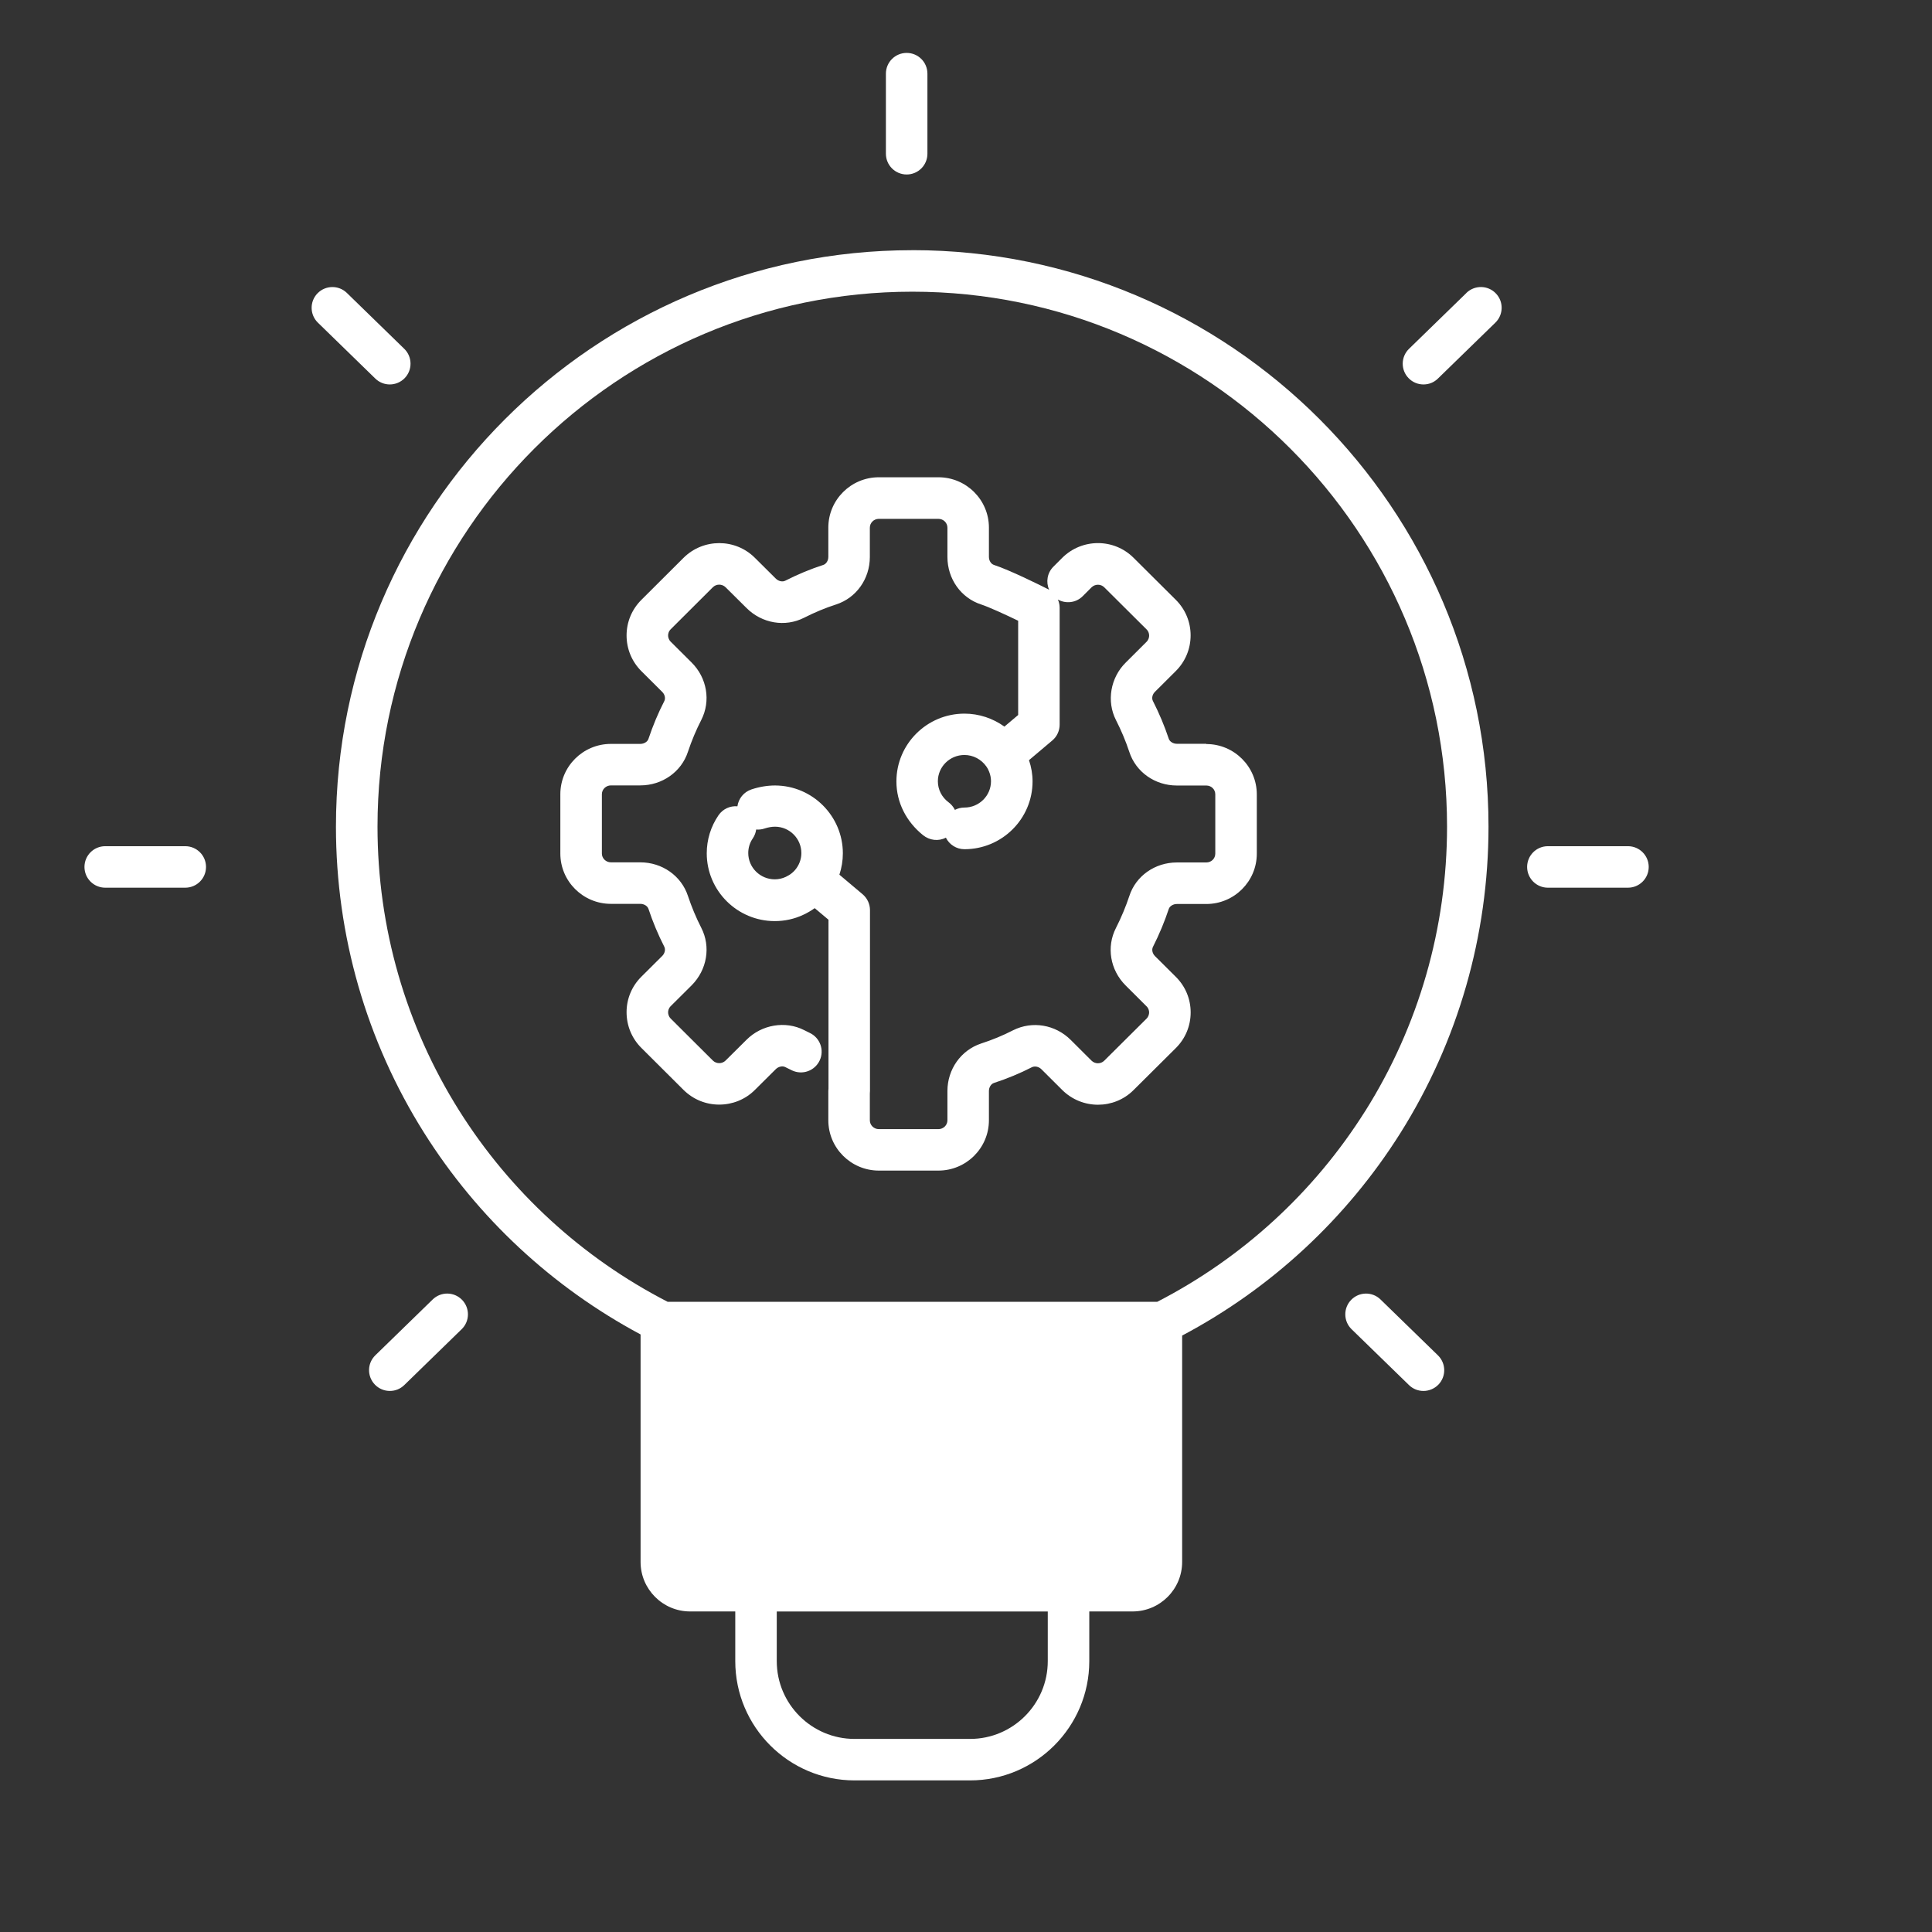
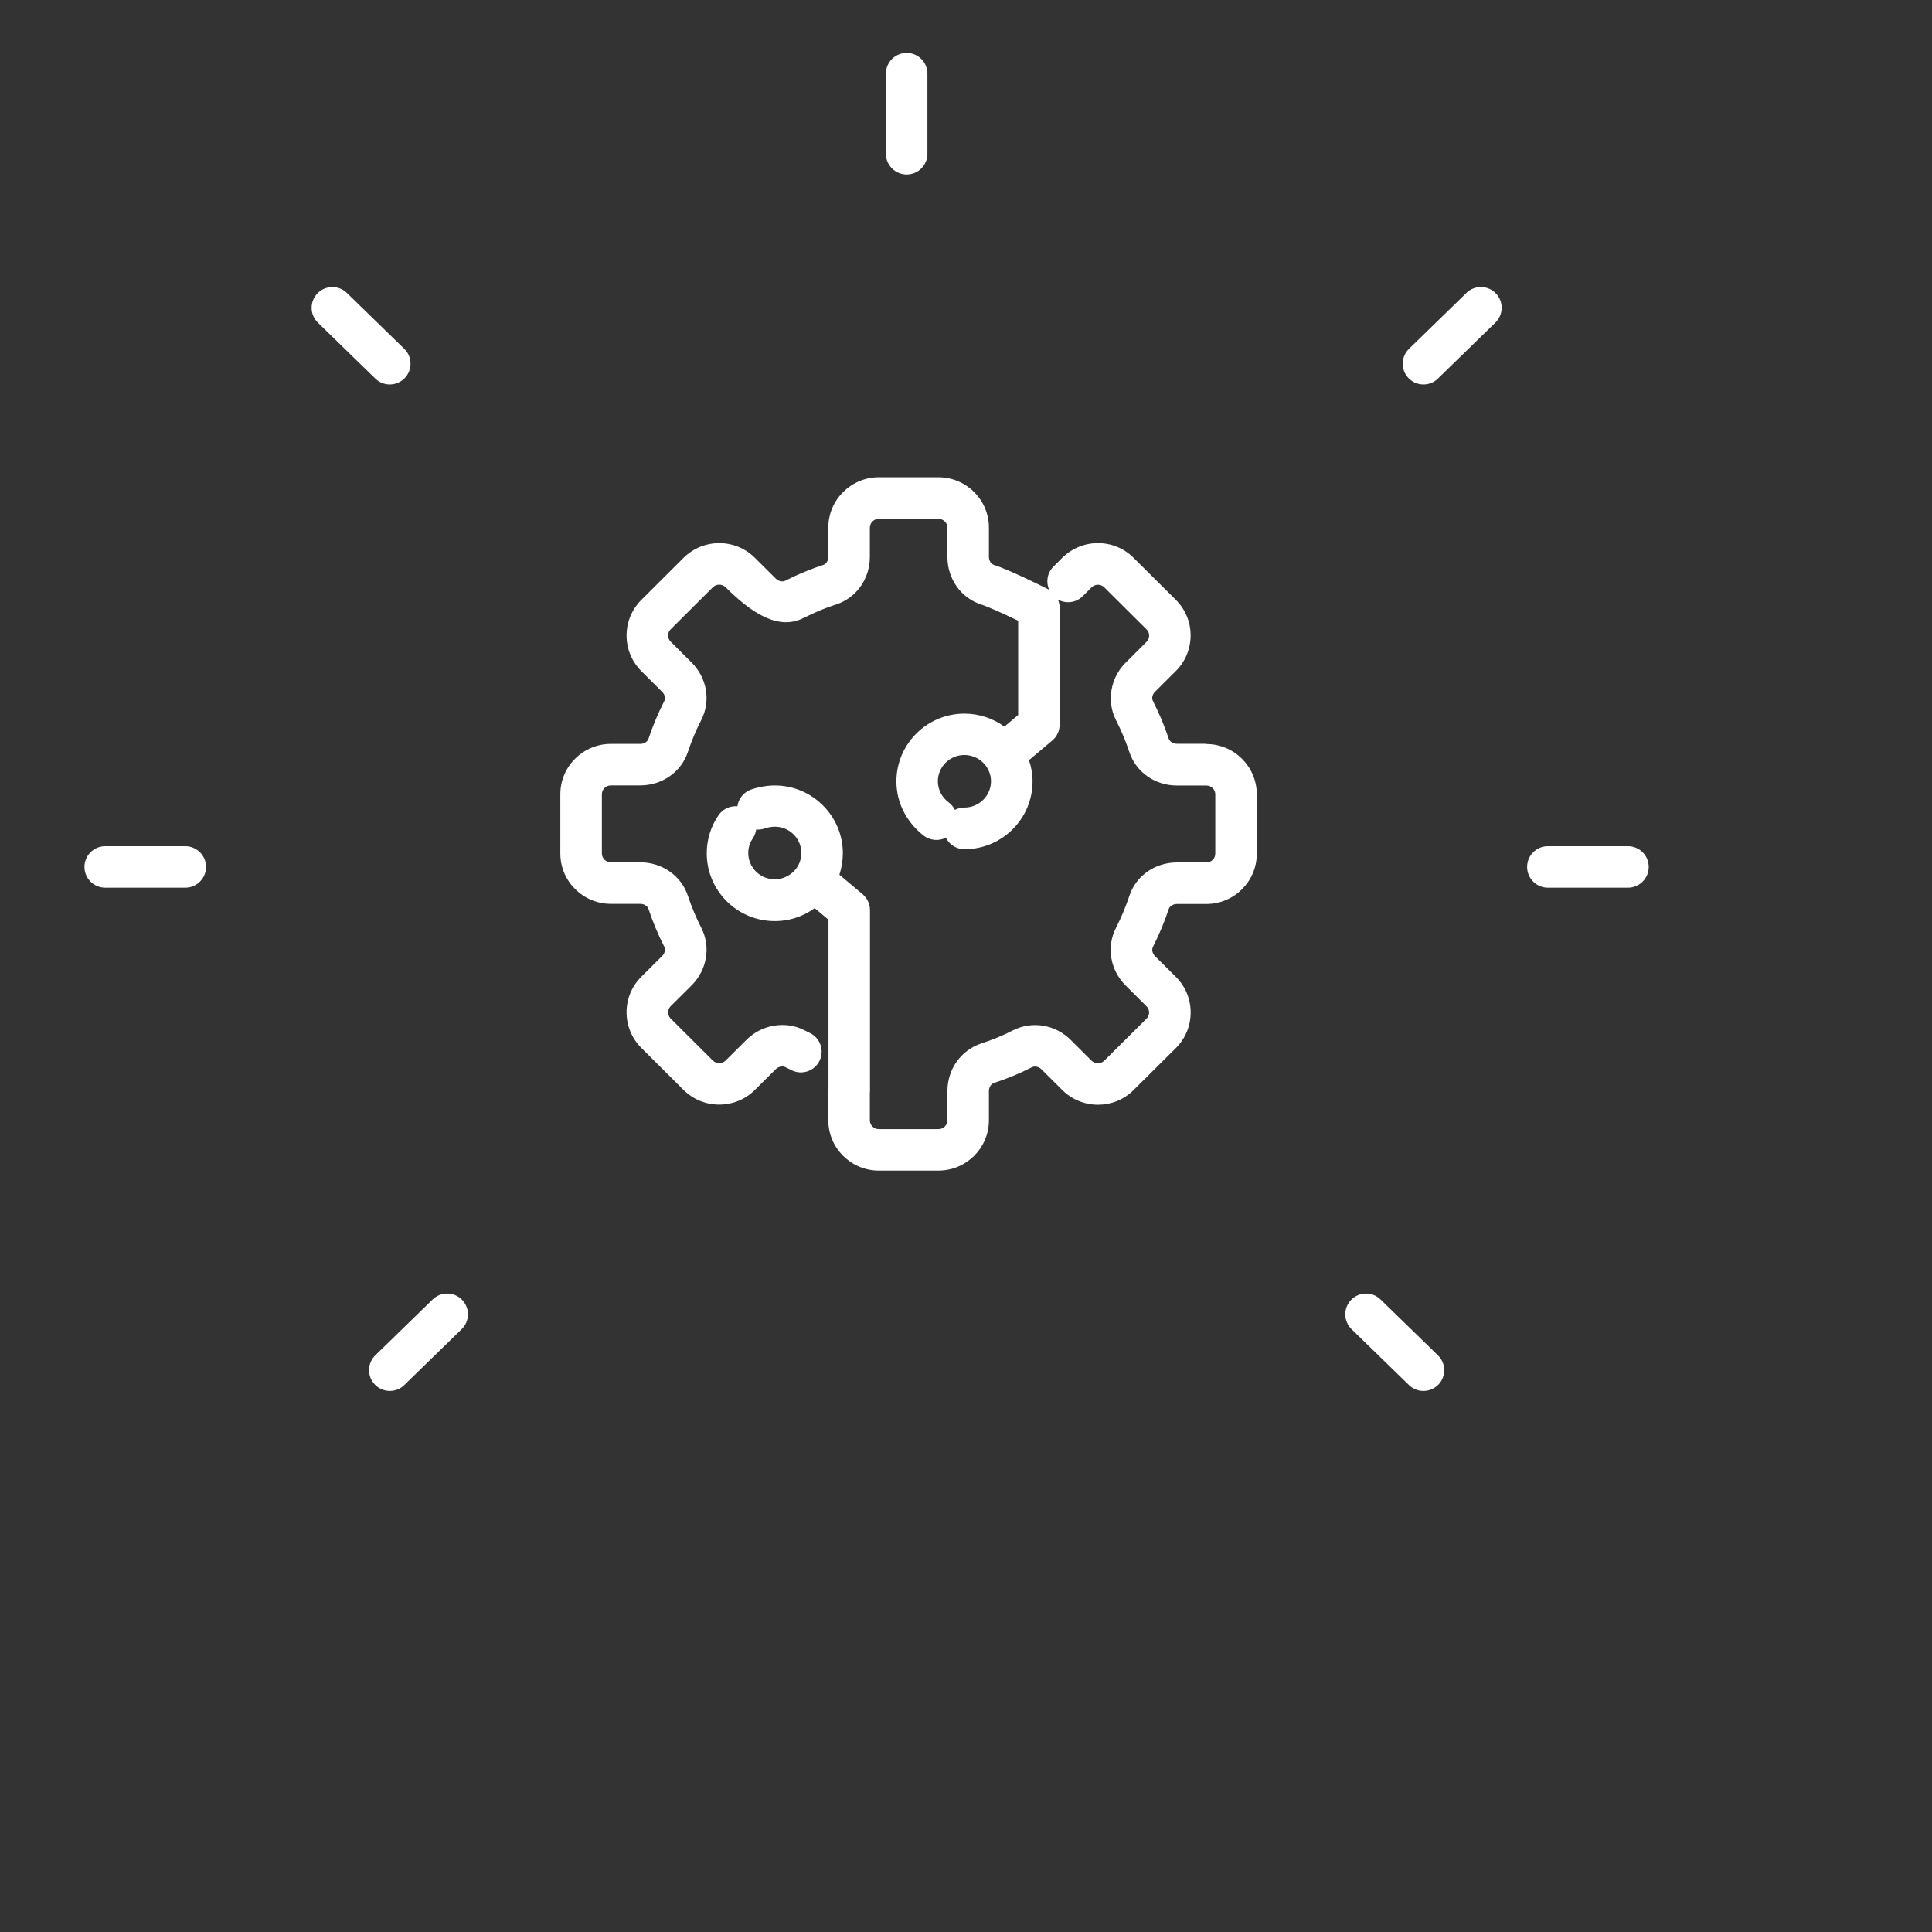
<svg xmlns="http://www.w3.org/2000/svg" width="96" height="96" viewBox="0 0 96 96" fill="none">
  <rect x="0" y="0" width="96" height="96" fill="#333333" stroke="none" />
-   <path d="M45.334 12.432C29.541 12.432 16.693 25.281 16.693 41.076C16.693 46.474 18.206 51.732 21.068 56.28C23.727 60.508 27.439 63.96 31.83 66.308V77.612C31.83 78.968 32.935 80.072 34.29 80.072H36.535V82.54C36.535 85.808 39.193 88.467 42.462 88.467H48.203C51.469 88.467 54.126 85.808 54.126 82.54V80.072H56.276C57.636 80.072 58.74 78.97 58.74 77.612V66.364C63.163 64.02 66.904 60.555 69.582 56.305C72.448 51.75 73.963 46.483 73.963 41.074C73.963 25.279 61.12 12.43 45.334 12.43V12.432ZM52.063 82.542C52.063 84.672 50.331 86.406 48.203 86.406H42.462C40.331 86.406 38.597 84.672 38.597 82.542V80.074H52.063V82.542ZM67.836 55.208C65.297 59.241 61.727 62.511 57.503 64.686H33.175C28.937 62.505 25.358 59.226 22.815 55.183C20.16 50.963 18.758 46.086 18.758 41.076C18.758 26.419 30.681 14.494 45.336 14.494C59.991 14.494 71.903 26.419 71.903 41.076C71.903 46.095 70.496 50.982 67.838 55.208H67.836Z" fill="white" />
-   <path d="M59.941 36.958H58.477C58.293 36.958 58.12 36.851 58.074 36.705C57.864 36.075 57.601 35.447 57.288 34.832C57.217 34.695 57.258 34.504 57.391 34.374L58.422 33.347C58.898 32.873 59.161 32.243 59.161 31.571C59.161 30.902 58.897 30.272 58.422 29.801L56.33 27.72C55.355 26.743 53.765 26.741 52.78 27.72L52.342 28.159C52.032 28.468 51.963 28.928 52.132 29.306C52.122 29.301 52.113 29.295 52.103 29.29C52.102 29.29 52.1 29.288 52.096 29.286C51.743 29.104 50.157 28.318 49.389 28.071C49.244 28.024 49.139 27.857 49.139 27.673V26.216C49.139 24.836 48.012 23.715 46.629 23.715H43.67C42.286 23.715 41.159 24.836 41.159 26.216V27.673C41.159 27.857 41.054 28.024 40.908 28.071C40.276 28.275 39.642 28.538 39.02 28.855C38.879 28.926 38.682 28.883 38.547 28.748L37.512 27.72C36.537 26.743 34.945 26.743 33.963 27.72L31.874 29.803C31.398 30.276 31.135 30.904 31.134 31.575C31.134 32.246 31.396 32.876 31.872 33.351L32.907 34.382C33.037 34.51 33.078 34.703 33.008 34.838C32.705 35.428 32.44 36.06 32.221 36.715C32.174 36.859 32.002 36.964 31.814 36.964H30.355C28.97 36.964 27.843 38.085 27.843 39.465V42.411C27.843 43.791 28.97 44.912 30.355 44.912H31.814C32.004 44.912 32.174 45.017 32.223 45.165C32.438 45.814 32.703 46.444 33.008 47.042C33.078 47.179 33.035 47.372 32.905 47.501L31.874 48.527C31.398 48.998 31.134 49.626 31.134 50.295C31.134 50.966 31.394 51.598 31.872 52.073L33.965 54.158C34.456 54.645 35.097 54.889 35.74 54.887C36.383 54.887 37.025 54.643 37.51 54.158L38.549 53.126C38.678 52.997 38.881 52.952 39.02 53.023C39.132 53.081 39.243 53.136 39.355 53.188C39.871 53.432 40.484 53.211 40.728 52.697C40.972 52.181 40.75 51.568 40.237 51.325C40.143 51.279 40.051 51.234 39.957 51.186C39.027 50.711 37.848 50.91 37.094 51.666L36.055 52.697C35.881 52.871 35.596 52.87 35.42 52.697L33.327 50.612C33.215 50.499 33.198 50.368 33.198 50.301C33.198 50.233 33.215 50.106 33.329 49.993L34.366 48.962C35.135 48.19 35.328 47.04 34.846 46.103C34.589 45.6 34.366 45.066 34.184 44.52C33.856 43.521 32.905 42.849 31.816 42.849H30.357C30.11 42.849 29.907 42.653 29.907 42.411V39.465C29.907 39.223 30.11 39.026 30.357 39.026H31.816C32.904 39.026 33.856 38.355 34.182 37.359C34.366 36.808 34.589 36.276 34.846 35.775C35.328 34.83 35.133 33.681 34.362 32.916L33.327 31.886C33.215 31.774 33.198 31.643 33.198 31.575C33.198 31.508 33.215 31.378 33.329 31.266L35.418 29.183C35.594 29.006 35.879 29.006 36.057 29.183L37.092 30.21C37.863 30.981 39.016 31.174 39.957 30.694C40.48 30.428 41.015 30.206 41.544 30.036C42.547 29.711 43.222 28.765 43.222 27.677V26.22C43.222 25.978 43.422 25.781 43.67 25.781H46.629C46.876 25.781 47.077 25.978 47.077 26.22V27.677C47.077 28.765 47.752 29.713 48.753 30.036C49.13 30.158 49.959 30.538 50.592 30.844V35.528L49.908 36.105C49.338 35.693 48.644 35.46 47.924 35.46C46.059 35.46 44.542 36.971 44.542 38.828C44.542 39.881 45.038 40.832 45.864 41.498C46.194 41.764 46.638 41.813 47 41.623C47.169 41.963 47.519 42.197 47.924 42.197C49.79 42.197 51.307 40.686 51.307 38.828C51.307 38.466 51.245 38.111 51.13 37.772L52.287 36.795C52.52 36.6 52.653 36.311 52.653 36.006V30.204C52.653 30.204 52.653 30.199 52.653 30.197C52.653 30.174 52.653 30.152 52.649 30.131C52.649 30.118 52.649 30.105 52.647 30.094C52.645 30.077 52.642 30.06 52.64 30.041C52.638 30.024 52.634 30.008 52.63 29.991C52.629 29.98 52.625 29.97 52.623 29.959C52.617 29.936 52.612 29.914 52.606 29.893C52.606 29.89 52.602 29.884 52.6 29.88C52.591 29.854 52.582 29.826 52.57 29.801C52.57 29.798 52.567 29.794 52.565 29.79C52.959 30.011 53.465 29.959 53.8 29.623L54.237 29.186C54.413 29.012 54.699 29.01 54.873 29.186L56.971 31.273C57.084 31.384 57.1 31.513 57.1 31.581C57.1 31.648 57.084 31.779 56.969 31.894L55.942 32.918C55.175 33.671 54.976 34.849 55.452 35.781C55.717 36.3 55.94 36.833 56.114 37.359C56.438 38.361 57.389 39.032 58.477 39.032H59.941C60.19 39.032 60.387 39.225 60.387 39.471V42.416C60.387 42.662 60.19 42.855 59.941 42.855H58.477C57.389 42.855 56.438 43.526 56.116 44.522C55.94 45.051 55.717 45.587 55.454 46.105C54.967 47.048 55.16 48.199 55.936 48.971L56.971 50.003C57.082 50.111 57.099 50.241 57.099 50.306C57.099 50.374 57.082 50.505 56.969 50.618L54.869 52.705C54.697 52.877 54.412 52.877 54.237 52.703L53.206 51.675C52.441 50.91 51.292 50.715 50.337 51.195C49.835 51.454 49.302 51.673 48.747 51.853C47.748 52.185 47.077 53.134 47.077 54.212V55.667C47.077 55.909 46.876 56.106 46.629 56.106H43.67C43.422 56.106 43.222 55.909 43.222 55.667V54.332C43.225 54.293 43.229 54.253 43.229 54.212V45.223C43.229 44.919 43.094 44.631 42.862 44.434L41.709 43.463C41.821 43.123 41.881 42.767 41.881 42.401C41.881 40.551 40.373 39.038 38.517 39.03C38.125 39.03 37.728 39.096 37.336 39.227C36.952 39.356 36.693 39.69 36.642 40.065C36.284 40.033 35.919 40.193 35.701 40.511C35.32 41.07 35.118 41.723 35.118 42.4C35.118 44.258 36.635 45.769 38.498 45.769C38.992 45.769 39.47 45.664 39.91 45.458C40.113 45.364 40.304 45.253 40.482 45.126L41.167 45.701V54.09C41.163 54.13 41.159 54.169 41.159 54.21V55.665C41.159 57.045 42.286 58.166 43.67 58.166H46.629C48.012 58.166 49.139 57.045 49.139 55.665V54.21C49.139 54.025 49.246 53.859 49.39 53.811C50.043 53.599 50.68 53.334 51.271 53.031C51.417 52.958 51.618 52.999 51.749 53.132L52.784 54.163C53.767 55.138 55.358 55.136 56.328 54.163L58.424 52.08C58.902 51.606 59.165 50.974 59.163 50.303C59.163 49.633 58.898 49.005 58.424 48.536L57.391 47.509C57.262 47.38 57.217 47.186 57.292 47.044C57.603 46.429 57.865 45.799 58.075 45.167C58.12 45.026 58.293 44.919 58.477 44.919H59.941C61.325 44.919 62.45 43.798 62.45 42.418V39.473C62.45 38.093 61.325 36.971 59.941 36.971V36.958ZM47.924 40.127C47.754 40.127 47.59 40.168 47.448 40.243C47.399 40.144 47.334 40.05 47.249 39.966C47.214 39.93 47.176 39.898 47.137 39.868C46.797 39.615 46.602 39.233 46.602 38.82C46.602 38.1 47.195 37.515 47.922 37.515C48.353 37.515 48.76 37.727 49.015 38.091C49.068 38.164 49.113 38.248 49.15 38.348C49.212 38.501 49.242 38.661 49.242 38.82C49.242 39.54 48.65 40.127 47.922 40.127H47.924ZM39.582 43.131C39.453 43.318 39.269 43.468 39.046 43.571C38.873 43.652 38.69 43.693 38.498 43.693C37.771 43.693 37.18 43.106 37.18 42.386C37.18 42.126 37.257 41.874 37.404 41.661C37.497 41.524 37.553 41.372 37.574 41.218C37.711 41.23 37.853 41.215 37.992 41.168C38.172 41.108 38.349 41.078 38.514 41.078C39.233 41.081 39.819 41.668 39.819 42.386C39.819 42.654 39.738 42.91 39.582 43.131ZM45.052 8.67C45.622 8.67 46.083 8.209 46.083 7.639V3.66C46.083 3.09 45.622 2.629 45.052 2.629C44.482 2.629 44.02 3.09 44.02 3.66V7.639C44.02 8.209 44.482 8.67 45.052 8.67ZM9.205 42.047H5.229C4.659 42.047 4.197 42.508 4.197 43.078C4.197 43.648 4.659 44.109 5.229 44.109H9.205C9.775 44.109 10.237 43.648 10.237 43.078C10.237 42.508 9.775 42.047 9.205 42.047ZM80.892 42.047H76.913C76.344 42.047 75.882 42.508 75.882 43.078C75.882 43.648 76.344 44.109 76.913 44.109H80.892C81.462 44.109 81.924 43.648 81.924 43.078C81.924 42.508 81.462 42.047 80.892 42.047ZM19.368 19.103C19.636 19.103 19.904 18.998 20.107 18.791C20.504 18.383 20.495 17.73 20.088 17.333L17.236 14.556C16.827 14.158 16.175 14.168 15.777 14.575C15.38 14.983 15.389 15.636 15.796 16.033L18.648 18.81C18.849 19.005 19.107 19.103 19.368 19.103ZM68.598 64.57C68.189 64.172 67.537 64.181 67.139 64.59C66.742 64.999 66.751 65.651 67.16 66.049L70.012 68.824C70.212 69.019 70.471 69.116 70.732 69.116C70.992 69.116 71.268 69.011 71.47 68.805C71.868 68.396 71.859 67.744 71.45 67.346L68.598 64.571V64.57ZM72.867 14.556L70.013 17.333C69.605 17.73 69.595 18.383 69.993 18.791C70.195 19 70.463 19.103 70.732 19.103C71 19.103 71.251 19.005 71.45 18.81L74.303 16.033C74.712 15.636 74.722 14.983 74.324 14.575C73.927 14.166 73.274 14.158 72.865 14.554L72.867 14.556ZM21.5 64.57L18.65 67.344C18.241 67.742 18.233 68.394 18.631 68.803C18.834 69.011 19.102 69.115 19.37 69.115C19.638 69.115 19.889 69.017 20.09 68.822L22.94 66.047C23.349 65.65 23.356 64.997 22.959 64.588C22.561 64.18 21.909 64.172 21.5 64.57Z" fill="white" />
+   <path d="M59.941 36.958H58.477C58.293 36.958 58.12 36.851 58.074 36.705C57.864 36.075 57.601 35.447 57.288 34.832C57.217 34.695 57.258 34.504 57.391 34.374L58.422 33.347C58.898 32.873 59.161 32.243 59.161 31.571C59.161 30.902 58.897 30.272 58.422 29.801L56.33 27.72C55.355 26.743 53.765 26.741 52.78 27.72L52.342 28.159C52.032 28.468 51.963 28.928 52.132 29.306C52.122 29.301 52.113 29.295 52.103 29.29C52.102 29.29 52.1 29.288 52.096 29.286C51.743 29.104 50.157 28.318 49.389 28.071C49.244 28.024 49.139 27.857 49.139 27.673V26.216C49.139 24.836 48.012 23.715 46.629 23.715H43.67C42.286 23.715 41.159 24.836 41.159 26.216V27.673C41.159 27.857 41.054 28.024 40.908 28.071C40.276 28.275 39.642 28.538 39.02 28.855C38.879 28.926 38.682 28.883 38.547 28.748L37.512 27.72C36.537 26.743 34.945 26.743 33.963 27.72L31.874 29.803C31.398 30.276 31.135 30.904 31.134 31.575C31.134 32.246 31.396 32.876 31.872 33.351L32.907 34.382C33.037 34.51 33.078 34.703 33.008 34.838C32.705 35.428 32.44 36.06 32.221 36.715C32.174 36.859 32.002 36.964 31.814 36.964H30.355C28.97 36.964 27.843 38.085 27.843 39.465V42.411C27.843 43.791 28.97 44.912 30.355 44.912H31.814C32.004 44.912 32.174 45.017 32.223 45.165C32.438 45.814 32.703 46.444 33.008 47.042C33.078 47.179 33.035 47.372 32.905 47.501L31.874 48.527C31.398 48.998 31.134 49.626 31.134 50.295C31.134 50.966 31.394 51.598 31.872 52.073L33.965 54.158C34.456 54.645 35.097 54.889 35.74 54.887C36.383 54.887 37.025 54.643 37.51 54.158L38.549 53.126C38.678 52.997 38.881 52.952 39.02 53.023C39.132 53.081 39.243 53.136 39.355 53.188C39.871 53.432 40.484 53.211 40.728 52.697C40.972 52.181 40.75 51.568 40.237 51.325C40.143 51.279 40.051 51.234 39.957 51.186C39.027 50.711 37.848 50.91 37.094 51.666L36.055 52.697C35.881 52.871 35.596 52.87 35.42 52.697L33.327 50.612C33.215 50.499 33.198 50.368 33.198 50.301C33.198 50.233 33.215 50.106 33.329 49.993L34.366 48.962C35.135 48.19 35.328 47.04 34.846 46.103C34.589 45.6 34.366 45.066 34.184 44.52C33.856 43.521 32.905 42.849 31.816 42.849H30.357C30.11 42.849 29.907 42.653 29.907 42.411V39.465C29.907 39.223 30.11 39.026 30.357 39.026H31.816C32.904 39.026 33.856 38.355 34.182 37.359C34.366 36.808 34.589 36.276 34.846 35.775C35.328 34.83 35.133 33.681 34.362 32.916L33.327 31.886C33.215 31.774 33.198 31.643 33.198 31.575C33.198 31.508 33.215 31.378 33.329 31.266L35.418 29.183C35.594 29.006 35.879 29.006 36.057 29.183C37.863 30.981 39.016 31.174 39.957 30.694C40.48 30.428 41.015 30.206 41.544 30.036C42.547 29.711 43.222 28.765 43.222 27.677V26.22C43.222 25.978 43.422 25.781 43.67 25.781H46.629C46.876 25.781 47.077 25.978 47.077 26.22V27.677C47.077 28.765 47.752 29.713 48.753 30.036C49.13 30.158 49.959 30.538 50.592 30.844V35.528L49.908 36.105C49.338 35.693 48.644 35.46 47.924 35.46C46.059 35.46 44.542 36.971 44.542 38.828C44.542 39.881 45.038 40.832 45.864 41.498C46.194 41.764 46.638 41.813 47 41.623C47.169 41.963 47.519 42.197 47.924 42.197C49.79 42.197 51.307 40.686 51.307 38.828C51.307 38.466 51.245 38.111 51.13 37.772L52.287 36.795C52.52 36.6 52.653 36.311 52.653 36.006V30.204C52.653 30.204 52.653 30.199 52.653 30.197C52.653 30.174 52.653 30.152 52.649 30.131C52.649 30.118 52.649 30.105 52.647 30.094C52.645 30.077 52.642 30.06 52.64 30.041C52.638 30.024 52.634 30.008 52.63 29.991C52.629 29.98 52.625 29.97 52.623 29.959C52.617 29.936 52.612 29.914 52.606 29.893C52.606 29.89 52.602 29.884 52.6 29.88C52.591 29.854 52.582 29.826 52.57 29.801C52.57 29.798 52.567 29.794 52.565 29.79C52.959 30.011 53.465 29.959 53.8 29.623L54.237 29.186C54.413 29.012 54.699 29.01 54.873 29.186L56.971 31.273C57.084 31.384 57.1 31.513 57.1 31.581C57.1 31.648 57.084 31.779 56.969 31.894L55.942 32.918C55.175 33.671 54.976 34.849 55.452 35.781C55.717 36.3 55.94 36.833 56.114 37.359C56.438 38.361 57.389 39.032 58.477 39.032H59.941C60.19 39.032 60.387 39.225 60.387 39.471V42.416C60.387 42.662 60.19 42.855 59.941 42.855H58.477C57.389 42.855 56.438 43.526 56.116 44.522C55.94 45.051 55.717 45.587 55.454 46.105C54.967 47.048 55.16 48.199 55.936 48.971L56.971 50.003C57.082 50.111 57.099 50.241 57.099 50.306C57.099 50.374 57.082 50.505 56.969 50.618L54.869 52.705C54.697 52.877 54.412 52.877 54.237 52.703L53.206 51.675C52.441 50.91 51.292 50.715 50.337 51.195C49.835 51.454 49.302 51.673 48.747 51.853C47.748 52.185 47.077 53.134 47.077 54.212V55.667C47.077 55.909 46.876 56.106 46.629 56.106H43.67C43.422 56.106 43.222 55.909 43.222 55.667V54.332C43.225 54.293 43.229 54.253 43.229 54.212V45.223C43.229 44.919 43.094 44.631 42.862 44.434L41.709 43.463C41.821 43.123 41.881 42.767 41.881 42.401C41.881 40.551 40.373 39.038 38.517 39.03C38.125 39.03 37.728 39.096 37.336 39.227C36.952 39.356 36.693 39.69 36.642 40.065C36.284 40.033 35.919 40.193 35.701 40.511C35.32 41.07 35.118 41.723 35.118 42.4C35.118 44.258 36.635 45.769 38.498 45.769C38.992 45.769 39.47 45.664 39.91 45.458C40.113 45.364 40.304 45.253 40.482 45.126L41.167 45.701V54.09C41.163 54.13 41.159 54.169 41.159 54.21V55.665C41.159 57.045 42.286 58.166 43.67 58.166H46.629C48.012 58.166 49.139 57.045 49.139 55.665V54.21C49.139 54.025 49.246 53.859 49.39 53.811C50.043 53.599 50.68 53.334 51.271 53.031C51.417 52.958 51.618 52.999 51.749 53.132L52.784 54.163C53.767 55.138 55.358 55.136 56.328 54.163L58.424 52.08C58.902 51.606 59.165 50.974 59.163 50.303C59.163 49.633 58.898 49.005 58.424 48.536L57.391 47.509C57.262 47.38 57.217 47.186 57.292 47.044C57.603 46.429 57.865 45.799 58.075 45.167C58.12 45.026 58.293 44.919 58.477 44.919H59.941C61.325 44.919 62.45 43.798 62.45 42.418V39.473C62.45 38.093 61.325 36.971 59.941 36.971V36.958ZM47.924 40.127C47.754 40.127 47.59 40.168 47.448 40.243C47.399 40.144 47.334 40.05 47.249 39.966C47.214 39.93 47.176 39.898 47.137 39.868C46.797 39.615 46.602 39.233 46.602 38.82C46.602 38.1 47.195 37.515 47.922 37.515C48.353 37.515 48.76 37.727 49.015 38.091C49.068 38.164 49.113 38.248 49.15 38.348C49.212 38.501 49.242 38.661 49.242 38.82C49.242 39.54 48.65 40.127 47.922 40.127H47.924ZM39.582 43.131C39.453 43.318 39.269 43.468 39.046 43.571C38.873 43.652 38.69 43.693 38.498 43.693C37.771 43.693 37.18 43.106 37.18 42.386C37.18 42.126 37.257 41.874 37.404 41.661C37.497 41.524 37.553 41.372 37.574 41.218C37.711 41.23 37.853 41.215 37.992 41.168C38.172 41.108 38.349 41.078 38.514 41.078C39.233 41.081 39.819 41.668 39.819 42.386C39.819 42.654 39.738 42.91 39.582 43.131ZM45.052 8.67C45.622 8.67 46.083 8.209 46.083 7.639V3.66C46.083 3.09 45.622 2.629 45.052 2.629C44.482 2.629 44.02 3.09 44.02 3.66V7.639C44.02 8.209 44.482 8.67 45.052 8.67ZM9.205 42.047H5.229C4.659 42.047 4.197 42.508 4.197 43.078C4.197 43.648 4.659 44.109 5.229 44.109H9.205C9.775 44.109 10.237 43.648 10.237 43.078C10.237 42.508 9.775 42.047 9.205 42.047ZM80.892 42.047H76.913C76.344 42.047 75.882 42.508 75.882 43.078C75.882 43.648 76.344 44.109 76.913 44.109H80.892C81.462 44.109 81.924 43.648 81.924 43.078C81.924 42.508 81.462 42.047 80.892 42.047ZM19.368 19.103C19.636 19.103 19.904 18.998 20.107 18.791C20.504 18.383 20.495 17.73 20.088 17.333L17.236 14.556C16.827 14.158 16.175 14.168 15.777 14.575C15.38 14.983 15.389 15.636 15.796 16.033L18.648 18.81C18.849 19.005 19.107 19.103 19.368 19.103ZM68.598 64.57C68.189 64.172 67.537 64.181 67.139 64.59C66.742 64.999 66.751 65.651 67.16 66.049L70.012 68.824C70.212 69.019 70.471 69.116 70.732 69.116C70.992 69.116 71.268 69.011 71.47 68.805C71.868 68.396 71.859 67.744 71.45 67.346L68.598 64.571V64.57ZM72.867 14.556L70.013 17.333C69.605 17.73 69.595 18.383 69.993 18.791C70.195 19 70.463 19.103 70.732 19.103C71 19.103 71.251 19.005 71.45 18.81L74.303 16.033C74.712 15.636 74.722 14.983 74.324 14.575C73.927 14.166 73.274 14.158 72.865 14.554L72.867 14.556ZM21.5 64.57L18.65 67.344C18.241 67.742 18.233 68.394 18.631 68.803C18.834 69.011 19.102 69.115 19.37 69.115C19.638 69.115 19.889 69.017 20.09 68.822L22.94 66.047C23.349 65.65 23.356 64.997 22.959 64.588C22.561 64.18 21.909 64.172 21.5 64.57Z" fill="white" />
</svg>